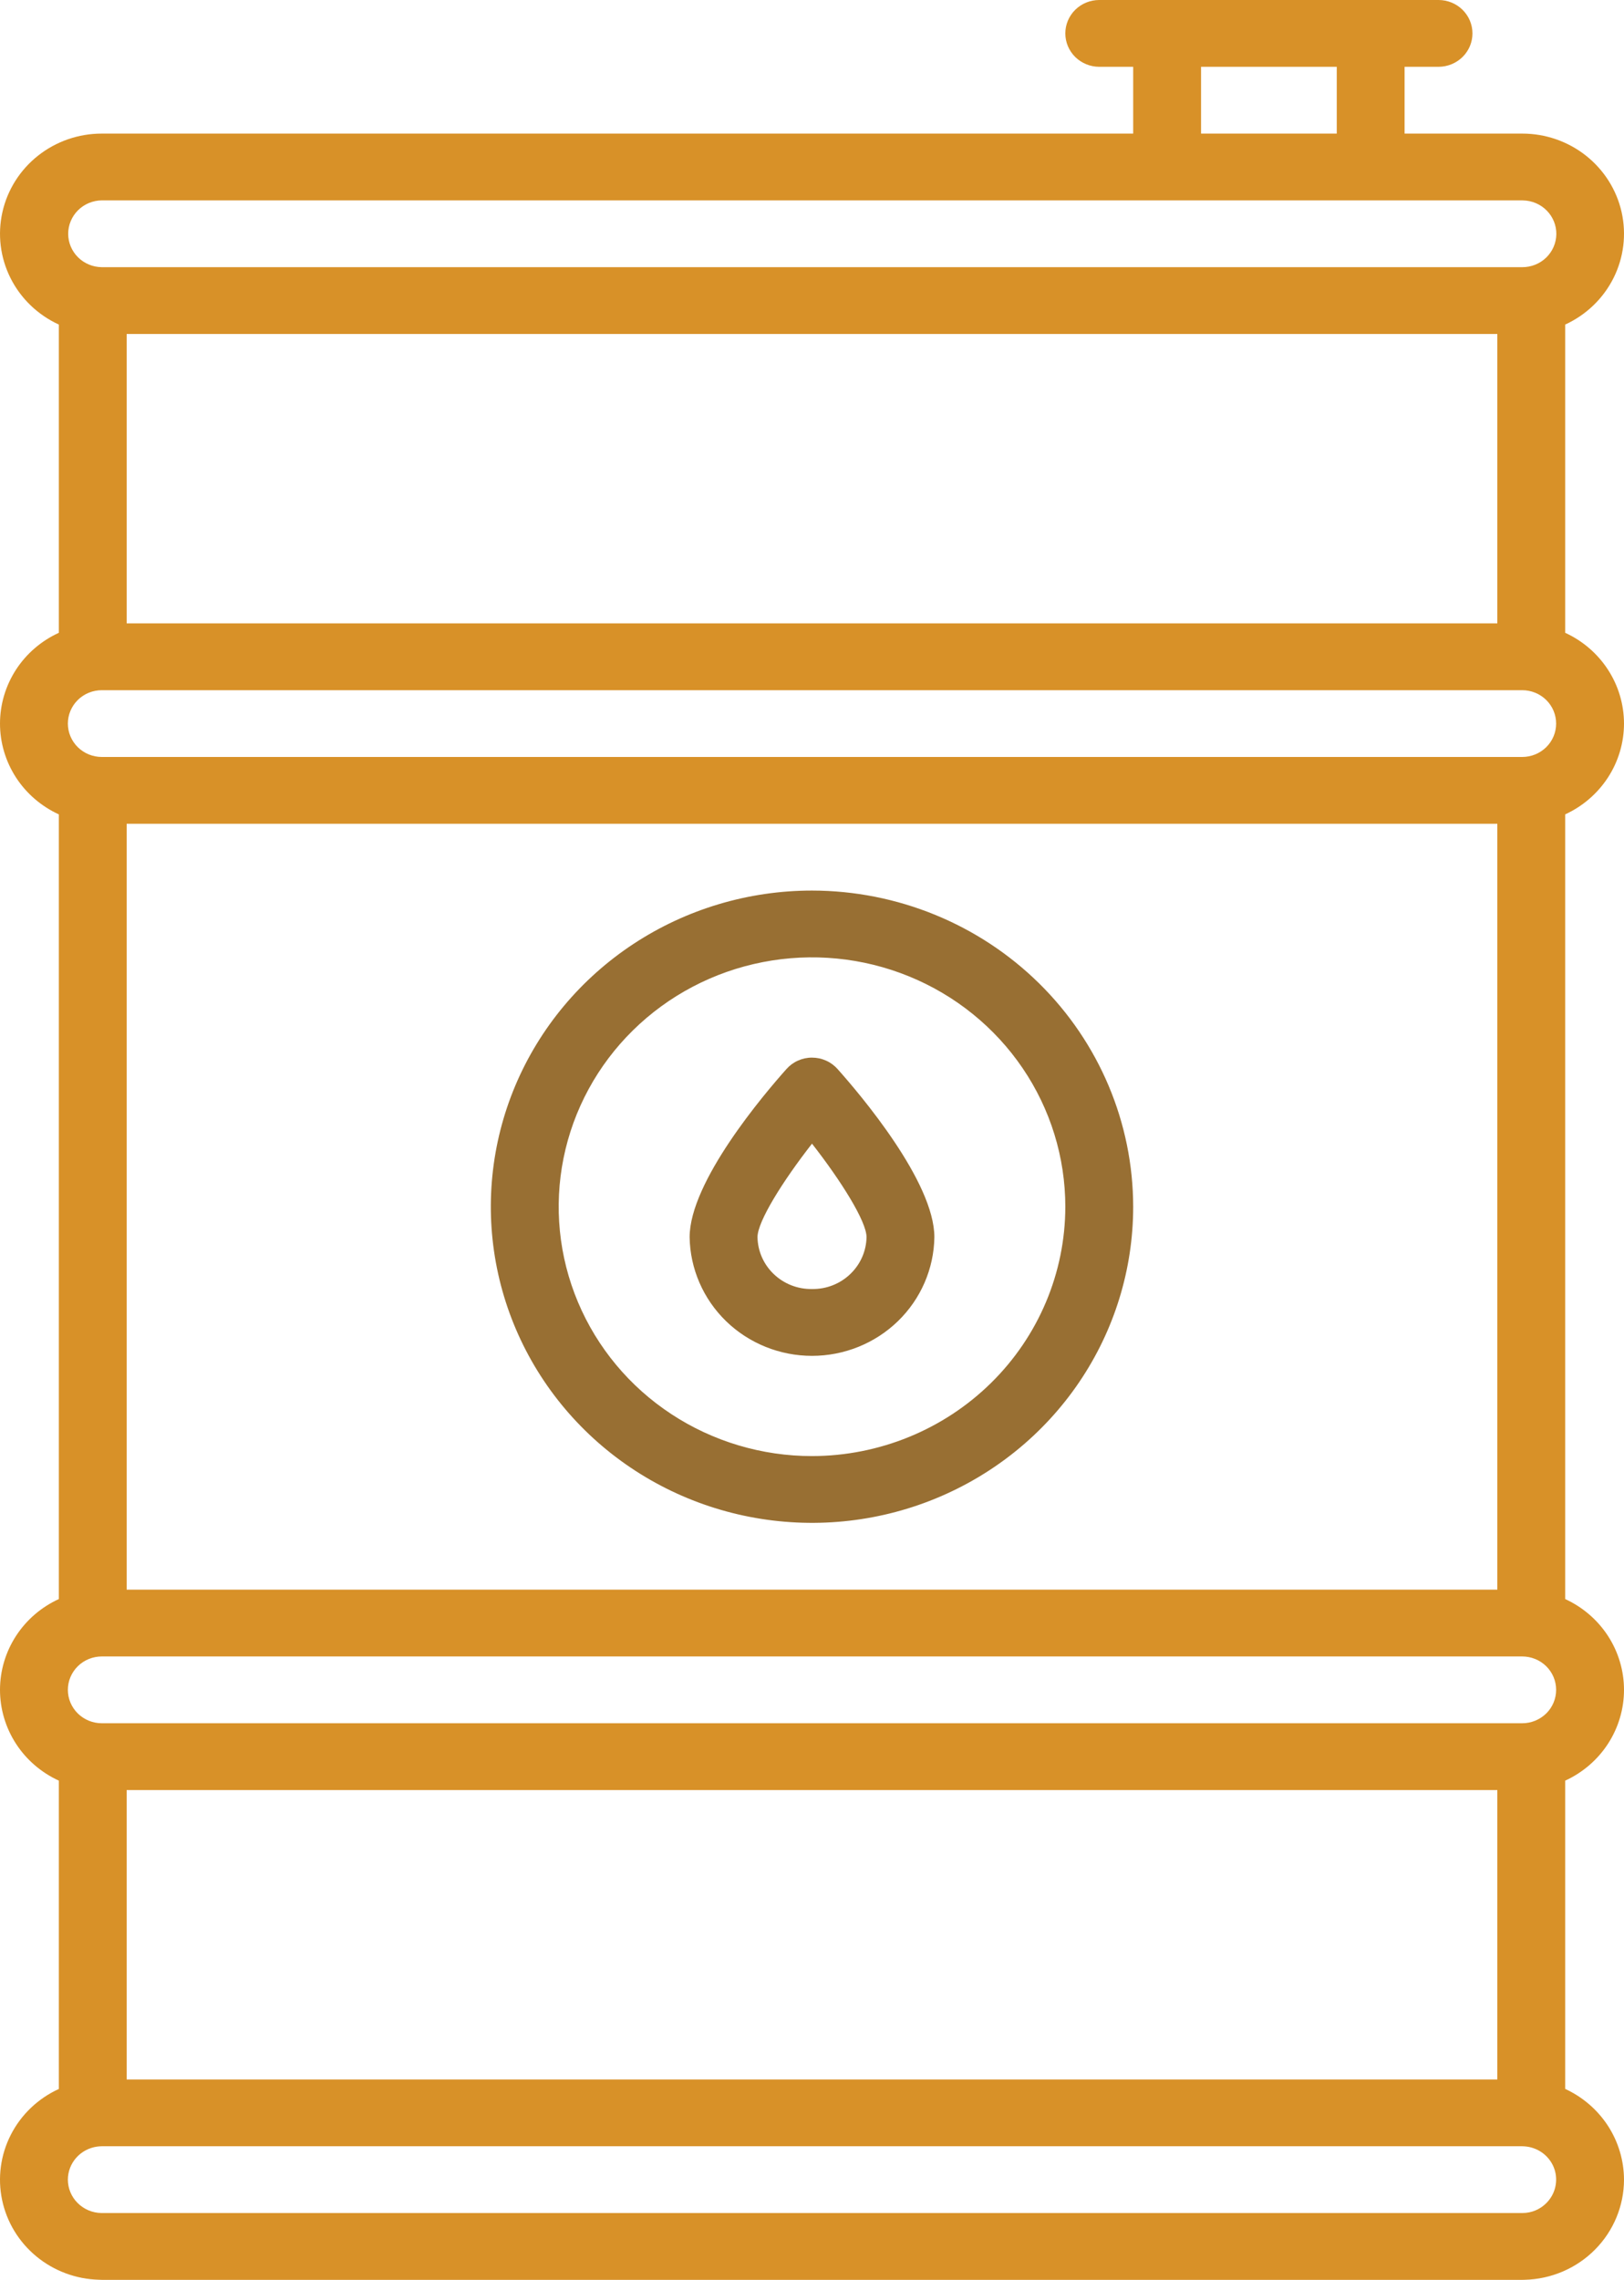
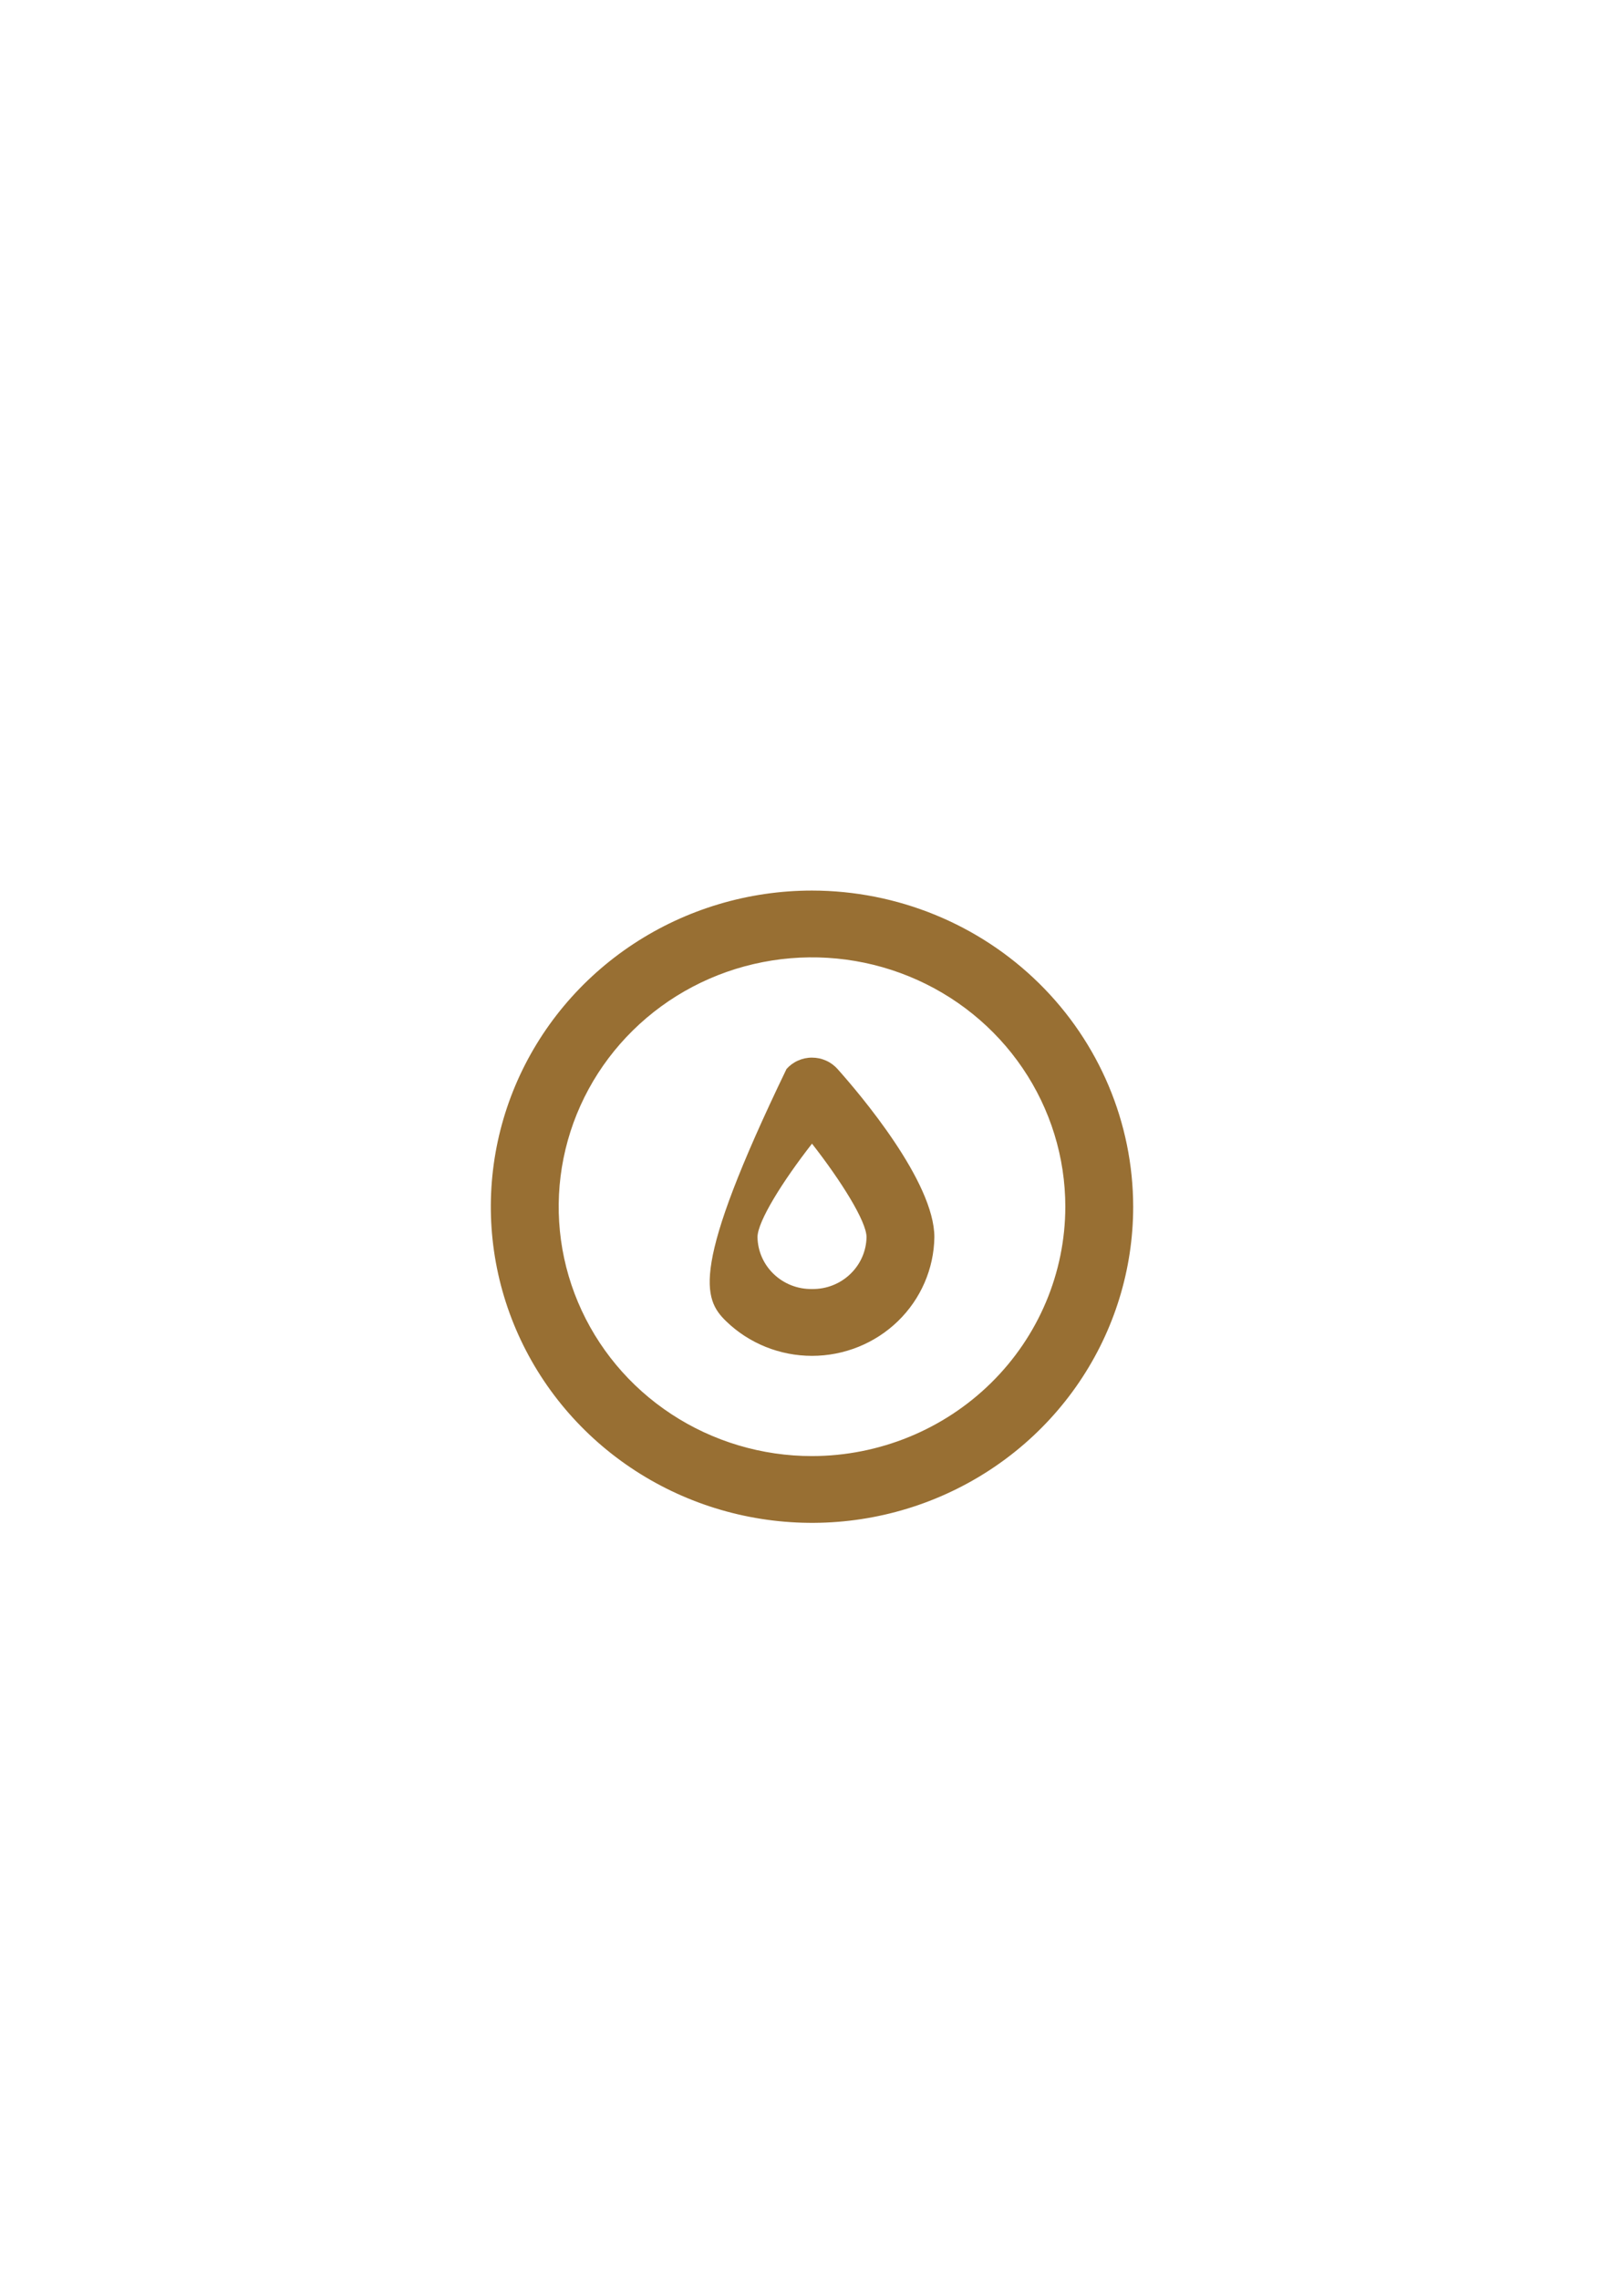
<svg xmlns="http://www.w3.org/2000/svg" width="57" height="80" viewBox="0 0 57 80" fill="none">
-   <path d="M57 25.391C56.999 24.721 56.805 24.066 56.439 23.502C56.074 22.938 55.552 22.488 54.936 22.205V11.389C55.673 11.051 56.271 10.476 56.631 9.758C56.991 9.041 57.091 8.224 56.916 7.442C56.74 6.661 56.298 5.962 55.664 5.461C55.03 4.96 54.241 4.687 53.428 4.688H49.299V2.344H50.49C50.806 2.344 51.109 2.22 51.332 2.001C51.556 1.781 51.681 1.483 51.681 1.172C51.681 0.861 51.556 0.563 51.332 0.343C51.109 0.123 50.806 0 50.49 0L38.582 0C38.266 0 37.964 0.123 37.74 0.343C37.517 0.563 37.391 0.861 37.391 1.172C37.391 1.483 37.517 1.781 37.74 2.001C37.964 2.22 38.266 2.344 38.582 2.344H39.773V4.688H3.573C2.76 4.687 1.971 4.96 1.337 5.461C0.702 5.962 0.261 6.661 0.085 7.442C-0.091 8.224 0.009 9.041 0.369 9.758C0.729 10.476 1.327 11.051 2.065 11.389V22.205C1.448 22.487 0.926 22.937 0.56 23.501C0.195 24.066 0 24.721 0 25.391C0 26.06 0.195 26.715 0.56 27.28C0.926 27.844 1.448 28.294 2.065 28.577V56.111C1.448 56.393 0.926 56.843 0.56 57.408C0.195 57.972 0 58.627 0 59.297C0 59.966 0.195 60.622 0.56 61.186C0.926 61.751 1.448 62.2 2.065 62.483V73.302C1.335 73.635 0.742 74.201 0.38 74.909C0.019 75.616 -0.089 76.423 0.074 77.198C0.237 77.973 0.661 78.671 1.278 79.179C1.895 79.687 2.668 79.975 3.472 79.996C3.511 79.999 3.545 80 3.573 80H53.428C53.452 80 53.481 80 53.515 79.998C54.447 79.975 55.333 79.595 55.983 78.938C56.634 78.282 56.999 77.401 57 76.484C56.998 75.816 56.803 75.161 56.438 74.597C56.072 74.034 55.551 73.584 54.936 73.3V62.483C55.552 62.2 56.074 61.751 56.44 61.186C56.805 60.622 57 59.966 57 59.297C57 58.628 56.805 57.972 56.44 57.408C56.074 56.844 55.552 56.394 54.936 56.111V28.576C55.552 28.293 56.073 27.843 56.439 27.279C56.805 26.715 56.999 26.06 57 25.391ZM42.155 2.344H46.918V4.688H42.155V2.344ZM54.267 77.314C54.05 77.529 53.756 77.652 53.447 77.655C53.431 77.655 53.415 77.655 53.398 77.656H3.603C3.594 77.656 3.585 77.656 3.576 77.656C3.569 77.656 3.563 77.655 3.556 77.655C3.243 77.65 2.945 77.524 2.726 77.305C2.506 77.087 2.383 76.792 2.382 76.484C2.383 76.201 2.487 75.928 2.676 75.715C2.865 75.502 3.126 75.363 3.411 75.324L3.415 75.324L3.419 75.323C3.47 75.316 3.522 75.313 3.573 75.312H53.428C53.482 75.313 53.536 75.317 53.589 75.324C53.809 75.354 54.016 75.443 54.187 75.582C54.358 75.721 54.486 75.904 54.557 76.111C54.627 76.318 54.637 76.541 54.586 76.753C54.535 76.966 54.424 77.16 54.267 77.314ZM4.446 72.969V62.812H52.554V72.969H4.446ZM53.428 60.469H3.573C3.257 60.469 2.954 60.345 2.731 60.126C2.508 59.906 2.382 59.608 2.382 59.297C2.382 58.986 2.508 58.688 2.731 58.468C2.954 58.248 3.257 58.125 3.573 58.125H53.428C53.743 58.125 54.046 58.248 54.27 58.468C54.493 58.688 54.618 58.986 54.618 59.297C54.618 59.608 54.493 59.906 54.27 60.126C54.046 60.345 53.743 60.469 53.428 60.469ZM4.446 55.781V28.906H52.554V55.781H4.446ZM53.428 26.562H3.573C3.257 26.562 2.954 26.439 2.731 26.219C2.508 26 2.382 25.701 2.382 25.391C2.382 25.08 2.508 24.782 2.731 24.562C2.954 24.342 3.257 24.219 3.573 24.219H53.428C53.743 24.219 54.046 24.342 54.27 24.562C54.493 24.782 54.618 25.08 54.618 25.391C54.618 25.701 54.493 26 54.27 26.219C54.046 26.439 53.743 26.562 53.428 26.562ZM4.446 21.875V11.719H52.554V21.875H4.446ZM53.428 9.375H3.573C3.259 9.372 2.96 9.248 2.739 9.029C2.518 8.81 2.394 8.514 2.393 8.206C2.393 7.897 2.516 7.601 2.736 7.381C2.956 7.161 3.255 7.036 3.568 7.031C3.58 7.031 3.592 7.032 3.603 7.031H53.397C53.419 7.032 53.44 7.033 53.461 7.033C53.775 7.04 54.073 7.168 54.291 7.391C54.509 7.613 54.629 7.911 54.625 8.22C54.62 8.529 54.492 8.824 54.268 9.04C54.043 9.257 53.741 9.377 53.428 9.375Z" fill="#D89128" />
-   <path d="M28.5 31.25C26.271 31.25 24.091 31.901 22.237 33.12C20.384 34.339 18.939 36.071 18.085 38.098C17.232 40.126 17.009 42.356 17.444 44.508C17.879 46.66 18.953 48.637 20.529 50.188C22.106 51.74 24.114 52.796 26.301 53.224C28.488 53.652 30.754 53.433 32.814 52.593C34.874 51.753 36.635 50.331 37.873 48.507C39.112 46.683 39.773 44.538 39.773 42.344C39.77 39.403 38.581 36.583 36.468 34.503C34.354 32.423 31.489 31.253 28.5 31.25ZM28.5 51.094C26.742 51.094 25.023 50.581 23.56 49.619C22.098 48.658 20.959 47.291 20.286 45.692C19.613 44.093 19.437 42.334 19.78 40.637C20.123 38.939 20.97 37.38 22.213 36.157C23.456 34.933 25.041 34.099 26.765 33.762C28.49 33.424 30.278 33.597 31.903 34.26C33.527 34.922 34.916 36.044 35.893 37.483C36.87 38.921 37.391 40.613 37.391 42.344C37.389 44.664 36.451 46.888 34.784 48.528C33.117 50.168 30.857 51.091 28.5 51.094ZM28.5 37.112C28.331 37.111 28.163 37.147 28.009 37.216C27.855 37.284 27.717 37.385 27.606 37.51C26.808 38.403 24.205 41.469 24.205 43.412C24.222 44.522 24.682 45.581 25.485 46.361C26.289 47.14 27.372 47.577 28.5 47.577C29.628 47.577 30.711 47.14 31.515 46.361C32.319 45.581 32.779 44.522 32.795 43.412C32.795 41.469 30.192 38.403 29.395 37.51C29.283 37.385 29.145 37.284 28.991 37.216C28.837 37.147 28.669 37.112 28.5 37.112ZM28.5 45.232C28.001 45.24 27.52 45.053 27.161 44.711C26.802 44.37 26.596 43.903 26.587 43.412C26.587 42.86 27.479 41.437 28.5 40.131C29.521 41.437 30.414 42.86 30.414 43.412C30.405 43.903 30.198 44.37 29.839 44.711C29.48 45.053 28.999 45.24 28.5 45.232Z" fill="#986F33" />
+   <path d="M28.5 31.25C26.271 31.25 24.091 31.901 22.237 33.12C20.384 34.339 18.939 36.071 18.085 38.098C17.232 40.126 17.009 42.356 17.444 44.508C17.879 46.66 18.953 48.637 20.529 50.188C22.106 51.74 24.114 52.796 26.301 53.224C28.488 53.652 30.754 53.433 32.814 52.593C34.874 51.753 36.635 50.331 37.873 48.507C39.112 46.683 39.773 44.538 39.773 42.344C39.77 39.403 38.581 36.583 36.468 34.503C34.354 32.423 31.489 31.253 28.5 31.25ZM28.5 51.094C26.742 51.094 25.023 50.581 23.56 49.619C22.098 48.658 20.959 47.291 20.286 45.692C19.613 44.093 19.437 42.334 19.78 40.637C20.123 38.939 20.97 37.38 22.213 36.157C23.456 34.933 25.041 34.099 26.765 33.762C28.49 33.424 30.278 33.597 31.903 34.26C33.527 34.922 34.916 36.044 35.893 37.483C36.87 38.921 37.391 40.613 37.391 42.344C37.389 44.664 36.451 46.888 34.784 48.528C33.117 50.168 30.857 51.091 28.5 51.094ZM28.5 37.112C28.331 37.111 28.163 37.147 28.009 37.216C27.855 37.284 27.717 37.385 27.606 37.51C24.222 44.522 24.682 45.581 25.485 46.361C26.289 47.14 27.372 47.577 28.5 47.577C29.628 47.577 30.711 47.14 31.515 46.361C32.319 45.581 32.779 44.522 32.795 43.412C32.795 41.469 30.192 38.403 29.395 37.51C29.283 37.385 29.145 37.284 28.991 37.216C28.837 37.147 28.669 37.112 28.5 37.112ZM28.5 45.232C28.001 45.24 27.52 45.053 27.161 44.711C26.802 44.37 26.596 43.903 26.587 43.412C26.587 42.86 27.479 41.437 28.5 40.131C29.521 41.437 30.414 42.86 30.414 43.412C30.405 43.903 30.198 44.37 29.839 44.711C29.48 45.053 28.999 45.24 28.5 45.232Z" fill="#986F33" />
</svg>